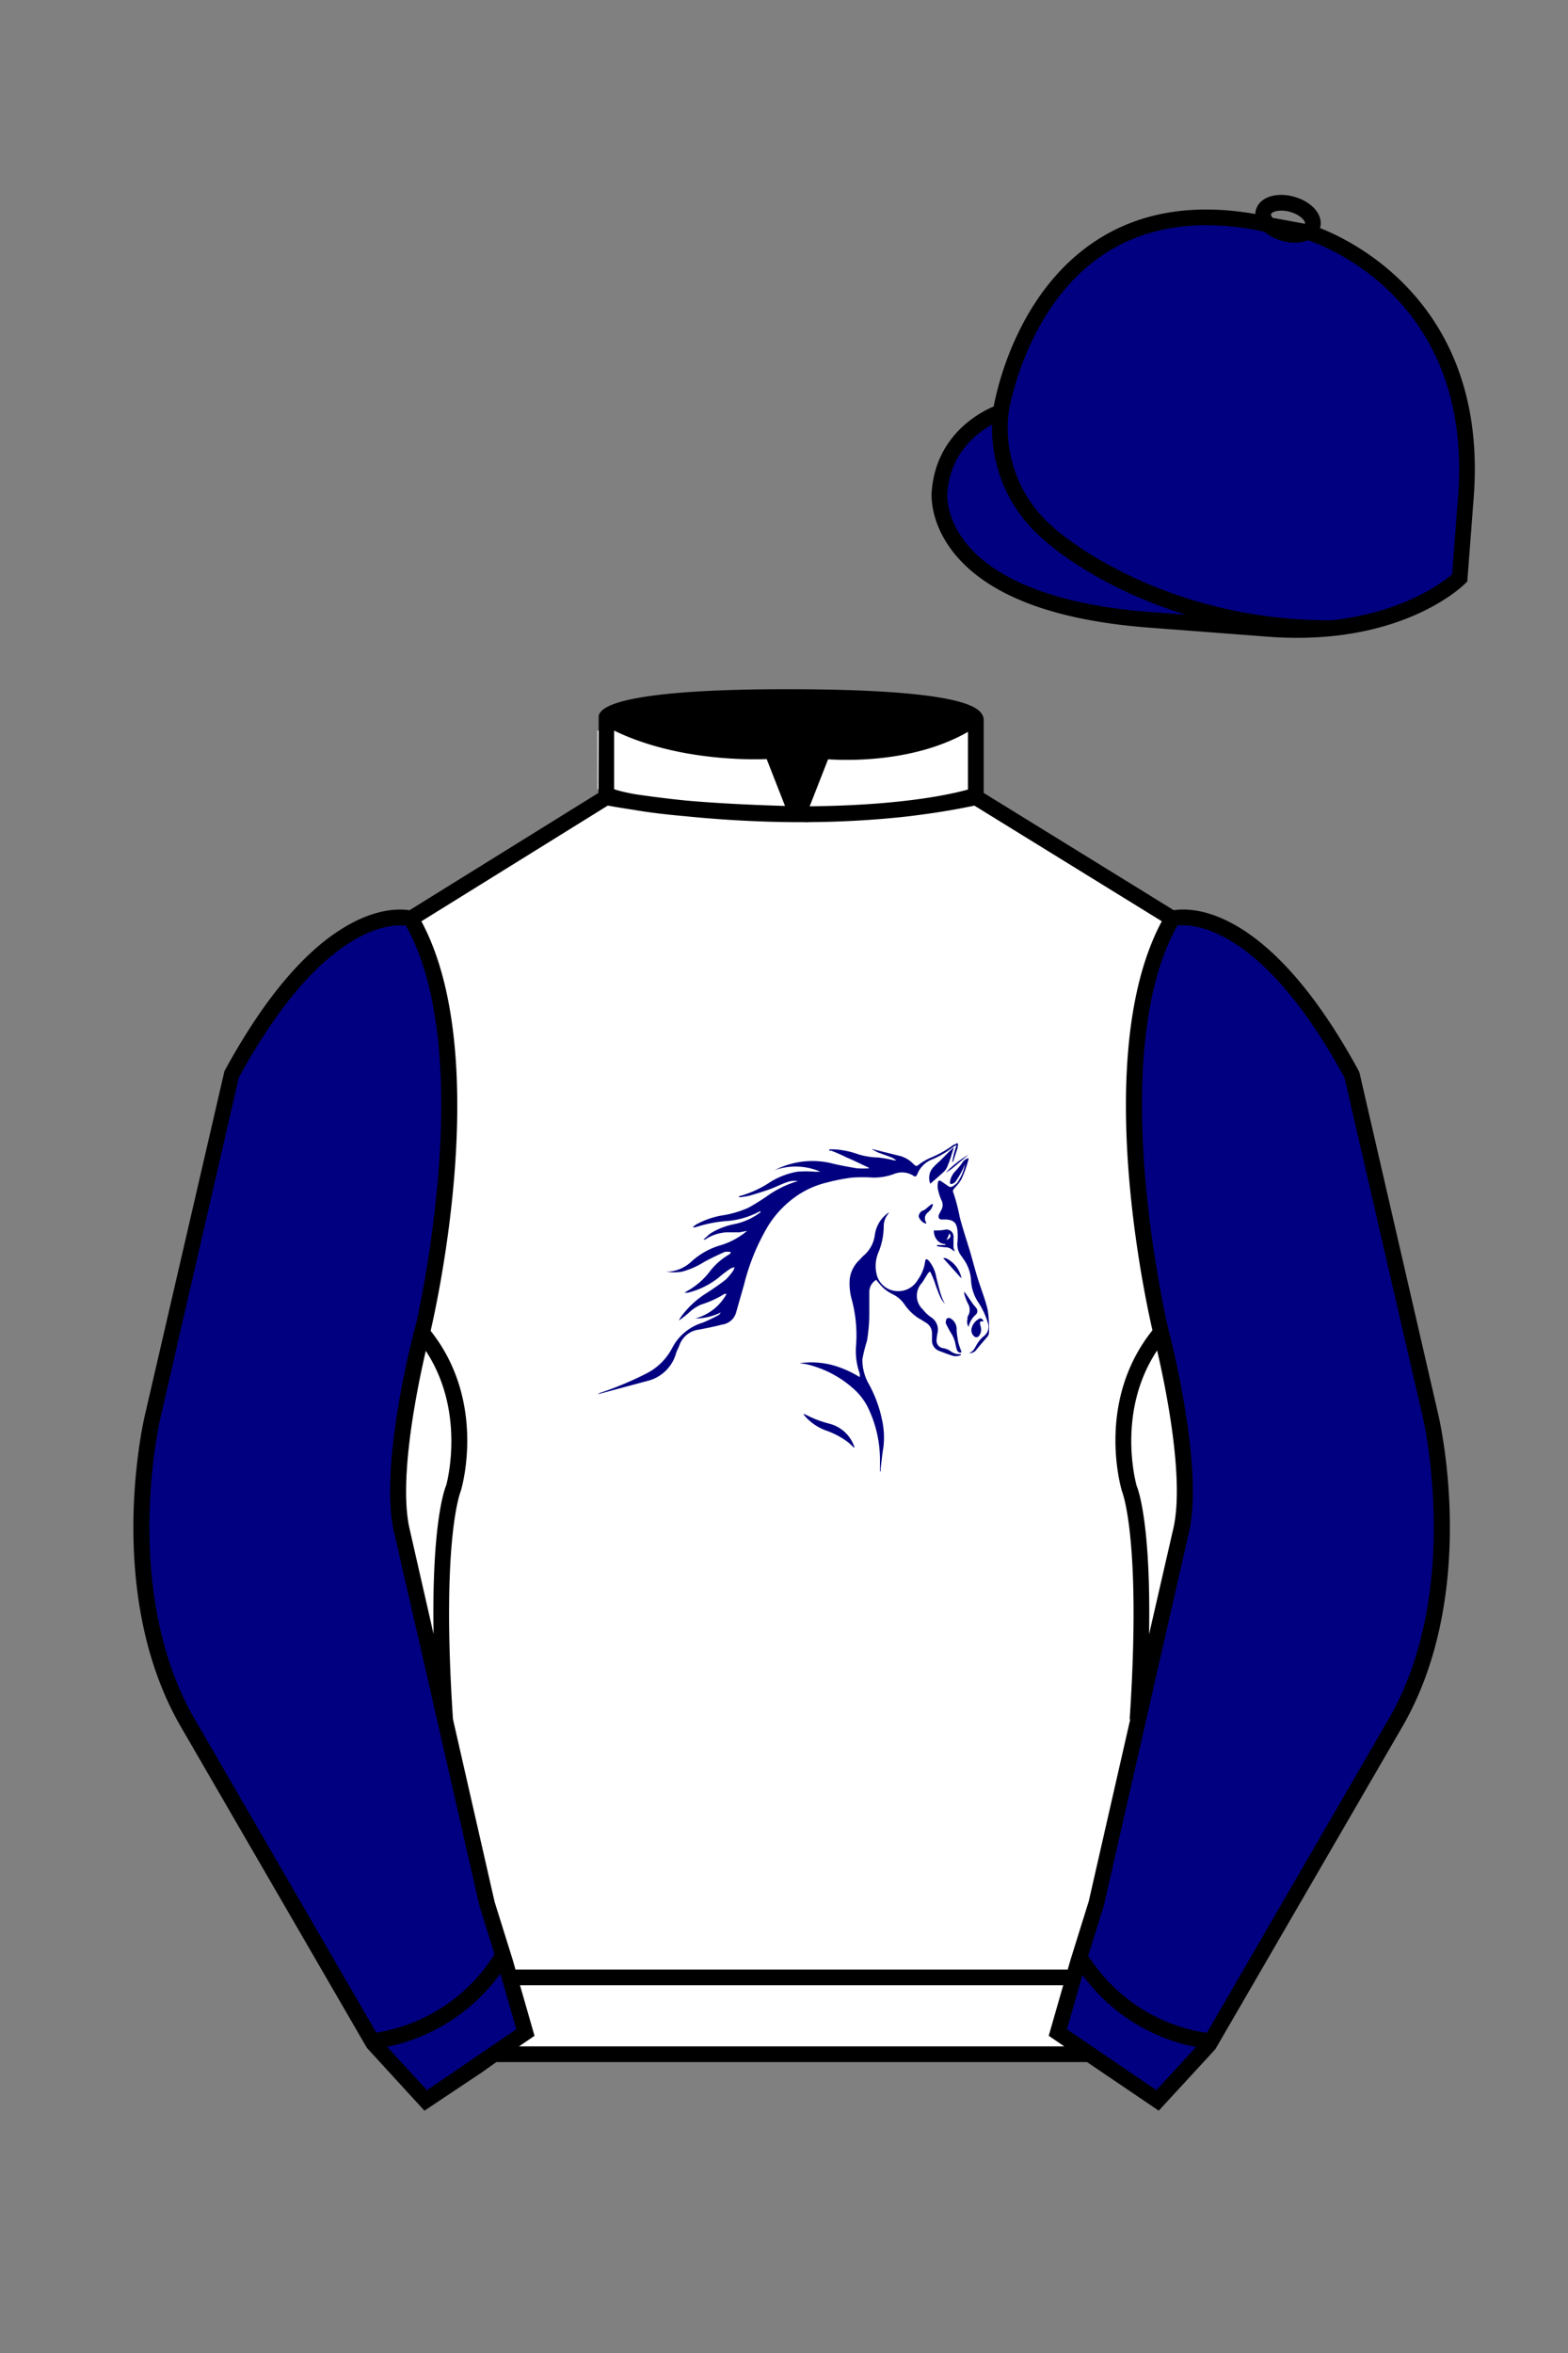
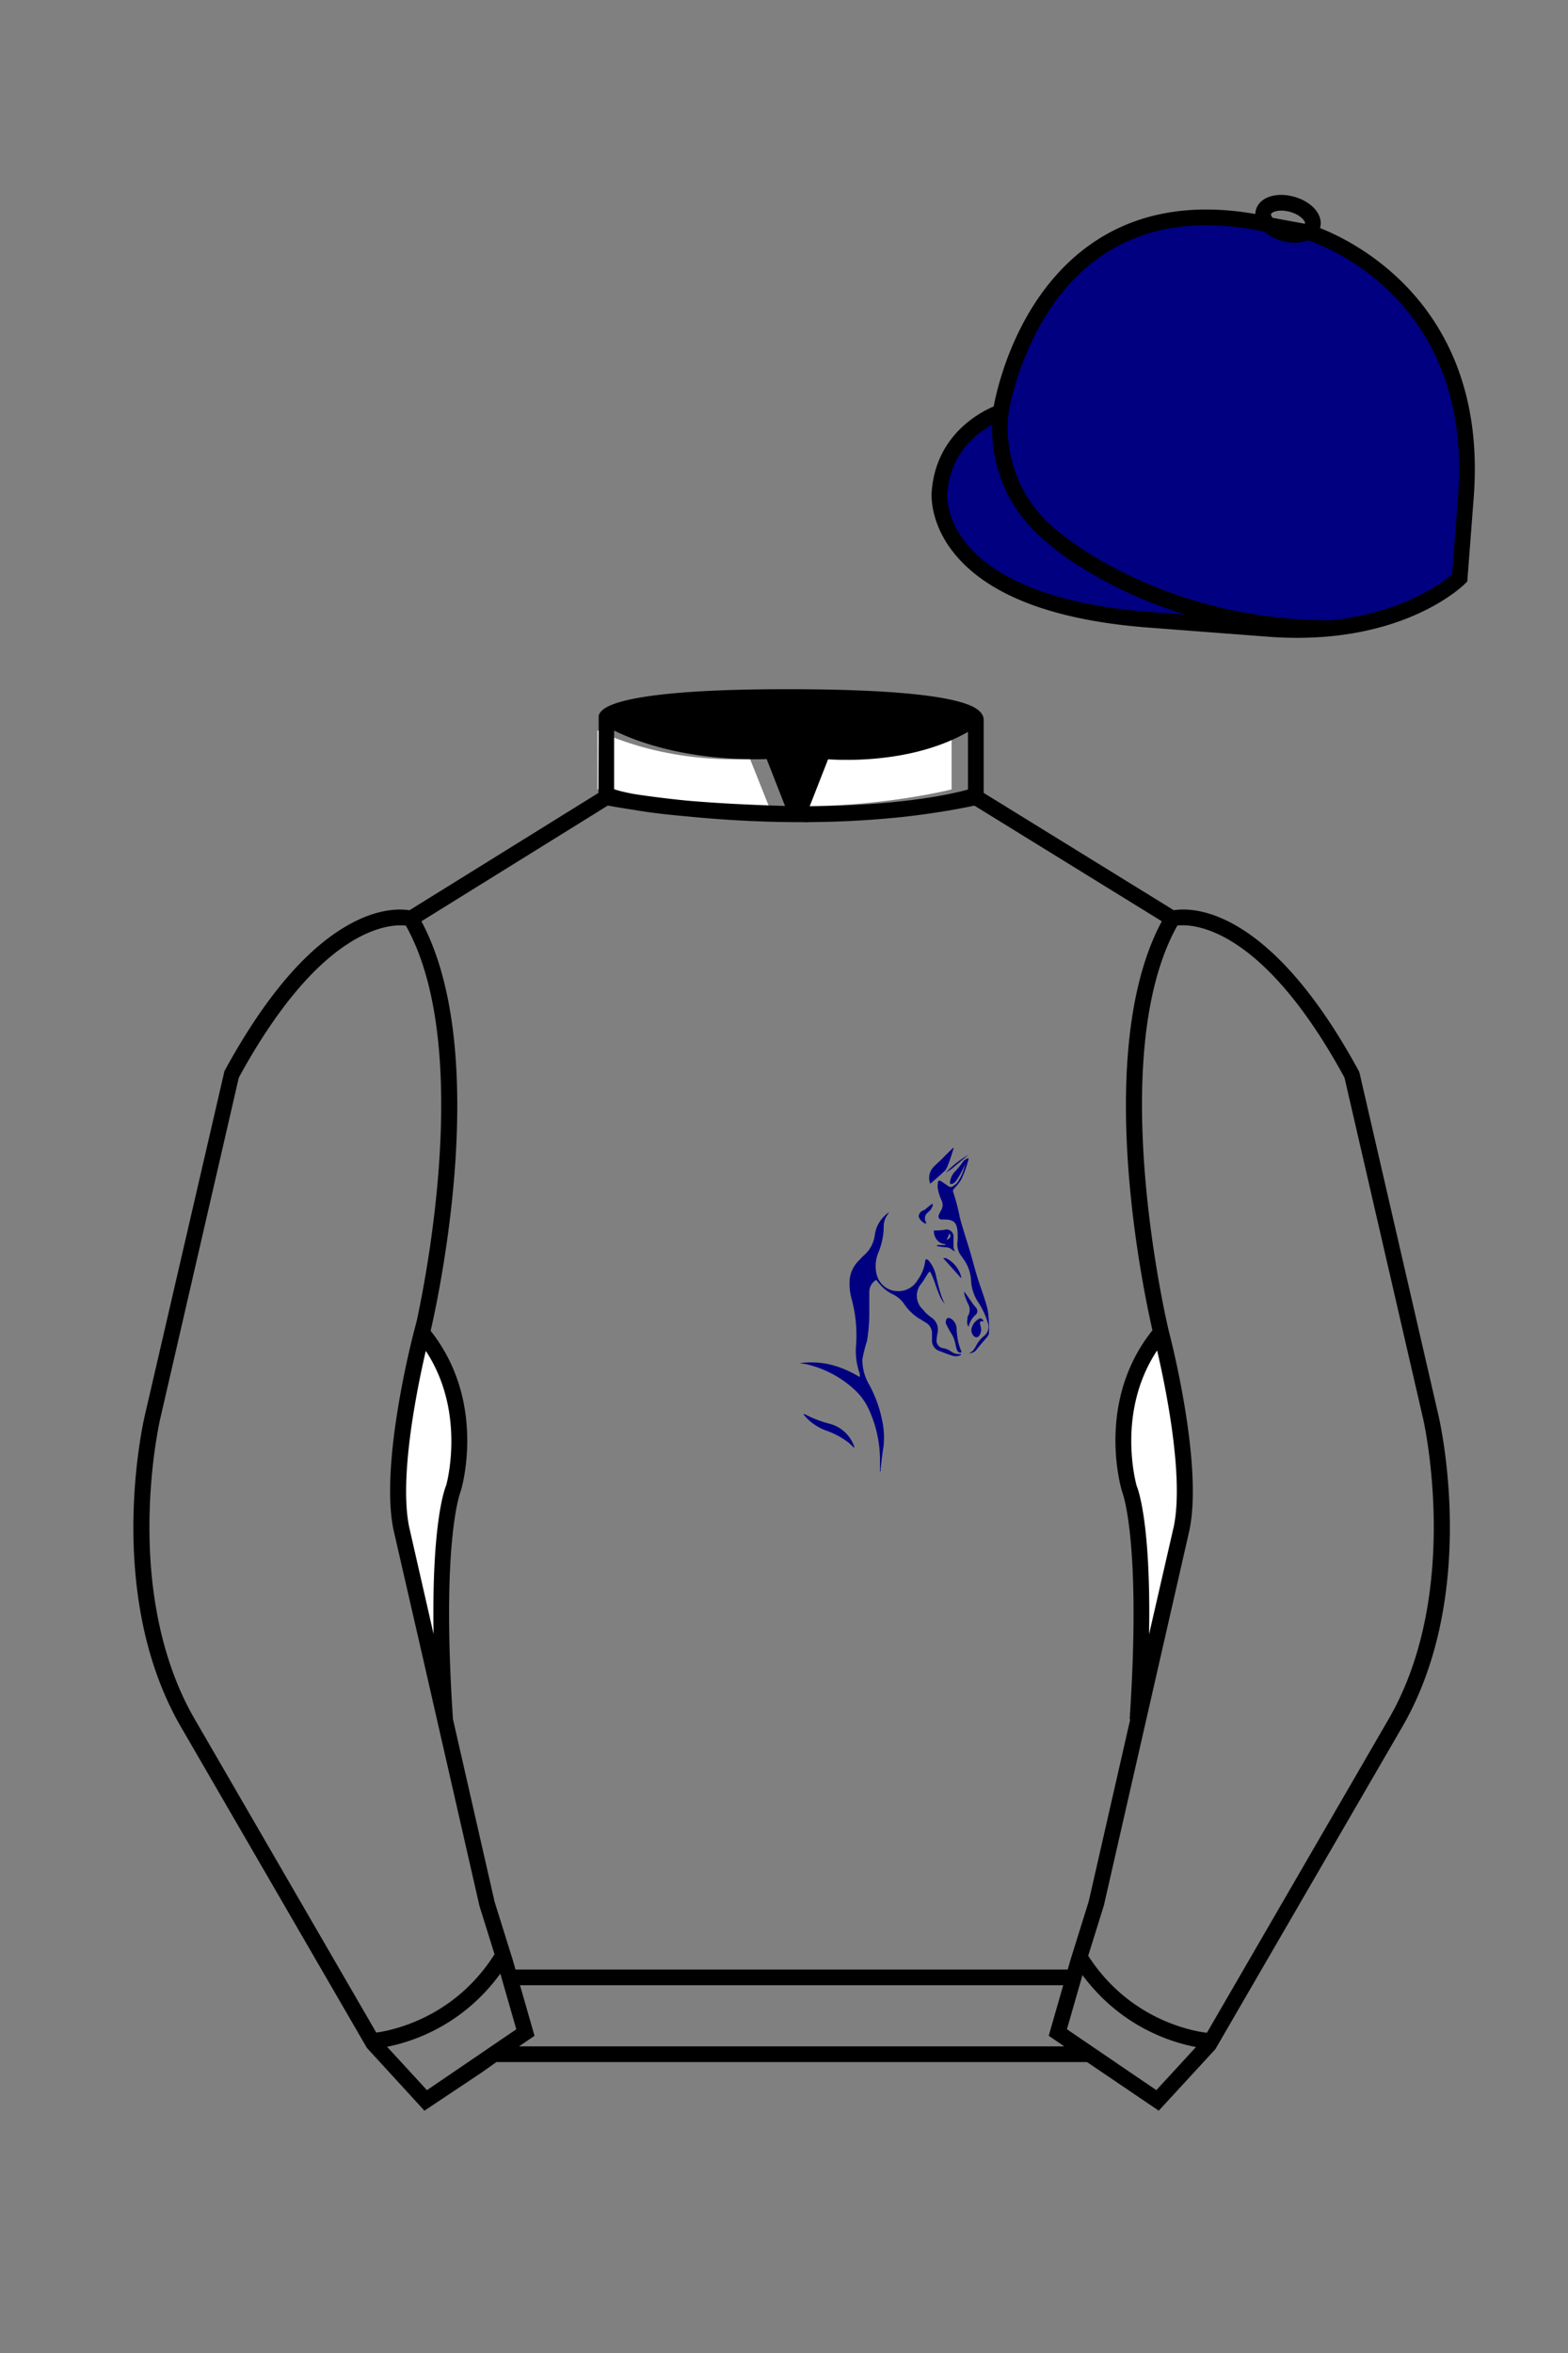
<svg xmlns="http://www.w3.org/2000/svg" viewBox="0 0 100 150">
  <rect x="0" y="0" width="100" height="150" fill="#808080" stroke="none" />
-   <path d="M74.752 58.99s5.164-1.613 11.451 9.961l5.025 21.795s2.623 11.087-2.232 19.497l-11.869 20.482-3.318 3.605-4.346-2.944H31.484l-1.03.731-3.317 2.213-1.658-1.802-1.659-1.803-5.936-10.241-5.936-10.241c-2.427-4.205-2.985-9.08-2.936-12.902.049-3.823.705-6.595.705-6.595l2.512-10.897 2.512-10.898c3.144-5.787 6.007-8.277 8.084-9.321 2.077-1.043 3.368-.64 3.368-.64l6.228-3.865 6.229-3.865v-5.08s.087-.328 1.571-.655c1.483-.328 4.364-.655 9.95-.655 6.222 0 9.232.368 10.689.737 1.455.369 1.357.737 1.357.737v4.916l12.535 7.73z" fill="#FFFFFF" />
  <g id="ICON">
    <g id="Horsehead">
-       <path d="M47.66,78.46l-.49.1c-.29,0-.57,0-.86,0a2.77,2.77,0,0,0-1.22.38l-.13.08h-.1l.43-.38a4.56,4.56,0,0,1,1.52-.6,4.11,4.11,0,0,0,1.69-.76.08.08,0,0,0,0-.06.44.44,0,0,0-.16.06,5.21,5.21,0,0,1-2,.56,8.31,8.31,0,0,0-2,.4l-.17,0,0,0,.21-.17A5.34,5.34,0,0,1,46,77.49,6.49,6.49,0,0,0,47.71,77c.39-.21.77-.45,1.14-.7a6.7,6.7,0,0,1,2-1,.2.2,0,0,0,.08,0,1.42,1.42,0,0,0-.76.07c-.38.13-.71.31-1.07.44s-.85.28-1.29.41a4.51,4.51,0,0,1-.53.09.26.26,0,0,1-.15,0l0-.05a6.7,6.7,0,0,0,2-.91,4.84,4.84,0,0,1,1.75-.66,7.22,7.22,0,0,1,1,0,3.11,3.11,0,0,0,.43,0,4,4,0,0,0-2.92-.09v0l.15-.07a5.26,5.26,0,0,1,3.66-.33c.48.11,1,.2,1.45.28a7,7,0,0,0,.79,0l-.09-.07c-.46-.21-.91-.44-1.37-.63A10.27,10.27,0,0,0,53,73.35a.23.23,0,0,1-.11,0s0,0,0-.08h.31a5.27,5.27,0,0,1,1.52.31,4.77,4.77,0,0,0,1.3.21,8.21,8.21,0,0,1,1,.18l.15,0,0,0a2.61,2.61,0,0,0-.28-.17c-.29-.12-.6-.22-.89-.33l-.4-.21.06,0,1.77.44a1.83,1.83,0,0,1,.81.49c.2.19.21.17.43,0a3.76,3.76,0,0,1,.76-.42,6.5,6.5,0,0,0,1.38-.79c.08,0,.2-.12.26-.09s0,.19,0,.29l-.28.86-.06.06a5.38,5.38,0,0,1,.28-1.1,1,1,0,0,0-.21.11,5.65,5.65,0,0,1-1.4.82,1.67,1.67,0,0,0-.89.9c-.08.19-.13.21-.29.1a1.36,1.36,0,0,0-1.18-.1,3.68,3.68,0,0,1-1.36.24,10,10,0,0,0-1.34,0,12.07,12.07,0,0,0-1.59.31,5.76,5.76,0,0,0-1.9.83,6.49,6.49,0,0,0-1.9,2,13.81,13.81,0,0,0-1.49,3.65c-.17.61-.35,1.22-.52,1.83a1.07,1.07,0,0,1-.89.75c-.49.13-1,.23-1.47.32a1.51,1.51,0,0,0-1.25,1c-.07.18-.17.35-.22.53a2.51,2.51,0,0,1-1.81,1.74l-3.1.83a.15.15,0,0,1-.08,0c.06,0,.11-.06.16-.07a21.33,21.33,0,0,0,2.88-1.2,3.78,3.78,0,0,0,1.72-1.68,3.24,3.24,0,0,1,1.93-1.59,8.88,8.88,0,0,0,1-.48.35.35,0,0,0,.15-.17,3.64,3.64,0,0,1-1.62.38,3.21,3.21,0,0,0,2-1.57l-.13,0a6.39,6.39,0,0,1-1.48.68,2.54,2.54,0,0,0-.76.49,6.78,6.78,0,0,1-.67.53,1.74,1.74,0,0,1,.1-.19,5.79,5.79,0,0,1,1.6-1.52c.44-.28.88-.58,1.3-.91a4.18,4.18,0,0,0,.47-.57,1.8,1.8,0,0,0,.08-.21l-.23.07a7.52,7.52,0,0,0-.64.47,5.05,5.05,0,0,1-2.12,1.09h-.21l.16-.1A4.66,4.66,0,0,0,45.31,81a4.19,4.19,0,0,1,1.14-1l.14-.1s0,0,0-.09a1.2,1.2,0,0,0-.38,0c-.44.2-.89.41-1.31.64a5,5,0,0,1-1.42.62,3.18,3.18,0,0,1-1,0v0l.18,0a2.43,2.43,0,0,0,1.45-.66A4.67,4.67,0,0,1,46,79.37a4.78,4.78,0,0,0,1.47-.76l.13-.11Z" fill="#000080" />
      <path d="M56.12,93.79v-.74a7.64,7.64,0,0,0-.81-3.41,4,4,0,0,0-.91-1.14,6.8,6.8,0,0,0-3-1.54L51,86.9A5.38,5.38,0,0,1,53,87a6.59,6.59,0,0,1,1.83.79l0,0a1.74,1.74,0,0,0,0-.22,4.32,4.32,0,0,1-.23-1.85,8.74,8.74,0,0,0-.28-2.88,3.76,3.76,0,0,1-.13-1.29,2,2,0,0,1,.59-1.2c.1-.1.19-.21.29-.3a2.05,2.05,0,0,0,.72-1.31,2.07,2.07,0,0,1,.7-1.3,1.66,1.66,0,0,1,.21-.16l0,0-.09.15a1.22,1.22,0,0,0-.25.73A4.41,4.41,0,0,1,56,79.89a2.26,2.26,0,0,0-.1,1.31,1.39,1.39,0,0,0,1.21,1.1,1.43,1.43,0,0,0,1.42-.71A2.57,2.57,0,0,0,59,80.42a.44.44,0,0,1,.06-.16.71.71,0,0,1,.15.08,2.21,2.21,0,0,1,.5,1.07c.09.38.18.74.29,1.1a4.78,4.78,0,0,0,.26.62l0,0a2.36,2.36,0,0,1-.28-.42,10.14,10.14,0,0,1-.38-1c-.07-.18-.14-.36-.22-.53s-.07-.08-.11-.11l-.09.11c-.13.19-.25.41-.38.6a1.19,1.19,0,0,0,.07,1.71,2.2,2.2,0,0,0,.52.49.93.93,0,0,1,.4,1,3.11,3.11,0,0,0-.06.44.48.48,0,0,0,.4.52,1.21,1.21,0,0,1,.46.17.91.91,0,0,0,.69.21v.06a.58.58,0,0,1-.17.06.81.81,0,0,1-.31,0c-.3-.09-.59-.2-.87-.31a.7.7,0,0,1-.49-.71c0-.16,0-.32,0-.47a.8.8,0,0,0-.42-.65c-.12-.07-.24-.16-.38-.23a3.19,3.19,0,0,1-.94-.89,1.91,1.91,0,0,0-.8-.69,2.63,2.63,0,0,1-.56-.38,5.7,5.7,0,0,1-.46-.52.9.9,0,0,0-.44.76v1.35a10.72,10.72,0,0,1-.15,1.79A8.84,8.84,0,0,0,55,86.65a3.09,3.09,0,0,0,.36,1.49,8.05,8.05,0,0,1,.88,2.32,5.19,5.19,0,0,1,.1,1.8c-.08.46-.12.92-.18,1.39a.83.83,0,0,1,0,.15Z" fill="#000080" />
      <path d="M61.55,74.19a4.31,4.31,0,0,1-.22.49,5,5,0,0,1-.38.63.43.43,0,0,1-.2.15c-.12.05-.19,0-.16-.13a1.18,1.18,0,0,1,.35-.68,5.17,5.17,0,0,0,.42-.51.62.62,0,0,1,.41-.31c0,.12-.05.23-.08.35a7.22,7.22,0,0,1-.38,1,2.6,2.6,0,0,1-.41.53c-.07.09-.16.16-.11.29a11.43,11.43,0,0,1,.42,1.6c.18.68.4,1.35.6,2s.38,1.4.61,2.1.44,1.22.58,1.85A7.9,7.9,0,0,1,63.07,85a.49.49,0,0,1-.15.27c-.21.25-.43.5-.64.76a.53.53,0,0,1-.49.23v0c.27-.08.37-.31.5-.54a2,2,0,0,1,.44-.53.75.75,0,0,0,.26-.89,5,5,0,0,0-.56-1.22,2.75,2.75,0,0,1-.5-1.46,2.59,2.59,0,0,0-.52-1.41l-.08-.12a1.19,1.19,0,0,1-.27-.88,4.25,4.25,0,0,0,0-.8c-.06-.47-.25-.64-.73-.67l-.31,0a.17.17,0,0,1-.16-.18.24.24,0,0,1,0-.08,3.59,3.59,0,0,1,.17-.34.66.66,0,0,0,0-.65,3.63,3.63,0,0,1-.21-.66,1.13,1.13,0,0,1,0-.45c0-.12.1-.15.2-.08l.38.26c.19.14.26.15.46,0l.17-.14A3,3,0,0,0,61.55,74.19Z" fill="#000080" />
      <path d="M51.24,90.13l.16.06a7,7,0,0,0,1.46.56,2.27,2.27,0,0,1,1.61,1.44.09.09,0,0,1,0,.1L54.16,92a5,5,0,0,0-1.52-.82,3.34,3.34,0,0,1-1.22-.81l-.15-.17Z" fill="#000080" />
      <path d="M60.83,73.16c-.12.38-.23.76-.38,1.12a1,1,0,0,1-.22.38c-.28.27-.58.52-.9.8a1,1,0,0,1,.15-1,4.47,4.47,0,0,1,.44-.43l.61-.61.25-.24Z" fill="#000080" />
      <path d="M59.77,79.37h.52l0-.06a.71.71,0,0,1-.55-.29.87.87,0,0,1-.18-.58c.26,0,.51,0,.76-.06a.45.45,0,0,1,.49.41.11.11,0,0,1,0,.08v.62c0,.09.05.19.08.28a.87.87,0,0,1-.18-.11.66.66,0,0,0-.42-.15,5,5,0,0,1-.54-.07Zm.79-.76-.19.44a.52.52,0,0,0,.24-.2C60.64,78.79,60.58,78.69,60.56,78.61Z" fill="#000080" />
      <path d="M61.33,86.2c-.14.06-.24,0-.3-.14a2.92,2.92,0,0,1-.1-.4,2,2,0,0,0-.29-.7,6.45,6.45,0,0,1-.31-.58.22.22,0,0,1,0-.16c0-.18.14-.26.31-.16a.78.78,0,0,1,.37.65c0,.27.05.54.09.8A5.08,5.08,0,0,0,61.33,86.2Z" fill="#000080" />
      <path d="M61.49,82.29c0,.06.06.12.1.17l.49.71a1.46,1.46,0,0,1,.16.19.31.31,0,0,1,0,.44,1.43,1.43,0,0,0-.47.79.65.65,0,0,1-.07-.49c0-.1,0-.19.08-.29a.79.79,0,0,0-.06-.73,4.07,4.07,0,0,1-.22-.58,1.25,1.25,0,0,1,0-.19Z" fill="#000080" />
      <path d="M62.73,84.23c-.26,0-.26,0-.2.3a.64.64,0,0,1-.12.66.2.2,0,0,1-.28,0l0,0a.51.51,0,0,1-.17-.49.94.94,0,0,1,.45-.61C62.53,84,62.65,84.05,62.73,84.23Z" fill="#000080" />
      <path d="M59.07,78c-.21,0-.48-.32-.48-.48a.5.5,0,0,1,.13-.26c.06-.07.17-.09.25-.14s.25-.21.38-.31l.12-.07s.05.11,0,.14a.9.9,0,0,1-.12.24l-.18.18a.46.46,0,0,0-.15.54S59.06,77.89,59.07,78Z" fill="#000080" />
      <path d="M61.29,81.47,60.15,80.2c.08,0,.13,0,.16,0a1.81,1.81,0,0,1,1,1.24S61.3,81.46,61.29,81.47Z" fill="#000080" />
      <path d="M60.32,74.75a6.63,6.63,0,0,1,1.45-1.14v0l-1.05.88c-.12.09-.25.17-.38.25Z" fill="#000080" />
    </g>
  </g>
  <path fill="#000080" d="M83.483 14.819s11.045 3.167 10.006 16.831l-.299 3.929-.098 1.266s-3.854 3.878-12.191 3.244l-7.594-.578c-14.146-1.076-13.389-8.132-13.389-8.132.299-3.929 3.901-5.104 3.901-5.104s2.192-14.981 16.72-12.033l.391.107 2.553.47z" />
-   <path fill="#000080" d="M27.109 134.103l2.913-1.944 1.434-.999 2.014-1.385-1.298-4.521-1.154-3.698-5.45-23.896c-.876-4.191 1.314-12.492 1.314-12.492s4.328-17.817-.715-26.405c0 0-5.164-1.613-11.452 9.961L9.69 90.519s-2.623 11.088 2.231 19.498l11.871 20.482 3.317 3.604" />
-   <path fill="#000080" d="M73.785 134.1l-2.912-1.944-1.434-1-2.014-1.384 1.297-4.521 1.154-3.698 5.451-23.896c.875-4.191-1.314-12.493-1.314-12.493s-4.328-17.816.715-26.404c0 0 5.164-1.613 11.451 9.961l5.025 21.795s2.623 11.087-2.232 19.497l-11.869 20.482-3.318 3.605" />
  <path fill="#FFFFFF" d="M47.835 48.387l1.188 2.979s-8-.104-10.917-1.063v-3.75c0 .001 3.843 2.084 9.729 1.834zm3.948 0l-1.219 3c5.563.094 10.125-1.063 10.125-1.063v-3.688c-3.656 2.033-8.906 1.751-8.906 1.751z" />
  <path fill="#fff" d="M25.587 97.434c-.875-4.191 1.313-12.492 1.313-12.492 3.678 4.398 2.014 9.944 2.014 9.944s-1.313 2.917-.525 14.753l-2.802-12.205z" />
  <path fill="#fff" d="M75.345 97.434c.877-4.191-1.313-12.492-1.313-12.492-3.678 4.398-2.014 9.944-2.014 9.944s1.313 2.917.525 14.753l2.802-12.205z" />
  <path d="M84.819 40.543c-11.27 0-17.779-5.718-18.052-5.961-4.297-3.521-3.444-8.346-3.406-8.55l.982.184c-.033.181-.769 4.457 3.075 7.606.08.071 6.532 5.721 17.403 5.721h.09l.002 1h-.094z  M82.73 40.661c-.596 0-1.218-.023-1.867-.072l-7.593-.579c-6.005-.457-10.158-2.021-12.344-4.647-1.696-2.038-1.513-3.956-1.504-4.037.271-3.571 3.034-5.027 3.952-5.415.256-1.371 1.571-7.096 6.191-10.343 2.977-2.091 6.7-2.705 11.074-1.816l.423.115 2.559.471c.114.033 11.425 3.44 10.367 17.35l-.411 5.379-.13.13c-.151.154-3.53 3.464-10.717 3.464zm-5.795-26.304c-2.591 0-4.87.677-6.794 2.03-4.813 3.383-5.817 9.896-5.826 9.961l-.045.305-.294.098c-.134.044-3.289 1.132-3.558 4.667-.008.078-.137 1.629 1.303 3.337 1.386 1.645 4.527 3.718 11.625 4.258l7.594.578c7.166.546 10.944-2.356 11.67-2.982l.381-4.997c.977-12.83-9.1-16.144-9.624-16.307l-2.958-.58a17.567 17.567 0 0 0-3.474-.368z  M82.73 40.661c-.596 0-1.218-.023-1.867-.072l-7.593-.579c-6.005-.457-10.158-2.021-12.344-4.647-1.696-2.038-1.513-3.956-1.504-4.037.271-3.571 3.034-5.027 3.952-5.415.256-1.371 1.571-7.096 6.191-10.343 2.977-2.091 6.7-2.705 11.074-1.816l.423.115 2.559.471c.114.033 11.425 3.44 10.367 17.35l-.411 5.379-.13.13c-.151.154-3.53 3.464-10.717 3.464zm-5.795-26.304c-2.591 0-4.87.677-6.794 2.03-4.813 3.383-5.817 9.896-5.826 9.961l-.045.305-.294.098c-.134.044-3.289 1.132-3.558 4.667-.008.078-.137 1.629 1.303 3.337 1.386 1.645 4.527 3.718 11.625 4.258l7.594.578c7.166.546 10.944-2.356 11.67-2.982l.381-4.997c.977-12.83-9.1-16.144-9.624-16.307l-2.958-.58a17.567 17.567 0 0 0-3.474-.368z  M82.574 15.469a3.11 3.11 0 0 1-.82-.114c-.686-.19-1.256-.589-1.524-1.066-.169-.299-.215-.613-.132-.908.223-.802 1.273-1.161 2.436-.838.685.189 1.255.587 1.524 1.065.169.299.215.614.132.91-.082.295-.282.54-.58.709-.285.16-.646.242-1.036.242zm-.858-2.042c-.389 0-.63.131-.655.223-.009.033.005.087.039.147.104.185.409.452.922.594.513.143.91.07 1.095-.035.061-.035.101-.074.109-.107l.001-.002c.01-.033-.005-.088-.04-.149-.104-.185-.408-.451-.92-.593a2.105 2.105 0 0 0-.551-.078z  M73.901 134.551l-7.018-4.773 1.396-4.866 1.157-3.71 5.441-23.858c.839-4.021-1.289-12.173-1.311-12.254-.181-.745-4.32-18.123.767-26.785l.099-.167.184-.057c.229-.071 5.632-1.596 12.04 10.199l.048.126 5.025 21.795c.108.458 2.611 11.375-2.287 19.859L77.51 130.632l-3.609 3.919zm-5.857-5.19l5.701 3.883 2.991-3.249 11.842-20.436c4.696-8.134 2.204-19.022 2.179-19.131l-5.011-21.731c-5.364-9.843-9.742-9.825-10.658-9.696-4.709 8.387-.593 25.667-.55 25.842.088.334 2.206 8.455 1.317 12.714l-5.453 23.905-1.164 3.736-1.194 4.163zM27.069 134.554l-3.671-4.006-11.871-20.482c-4.897-8.485-2.394-19.403-2.284-19.864l5.071-21.919c6.411-11.799 11.813-10.27 12.04-10.199l.185.057.098.167c5.087 8.663.948 26.041.77 26.776-.024.091-2.152 8.245-1.31 12.271l5.448 23.888 1.144 3.661 1.4 4.877-7.02 4.773zm-2.834-4.555l2.99 3.248 5.702-3.883-1.198-4.175-1.151-3.688-5.46-23.934c-.893-4.267 1.227-12.388 1.317-12.731.04-.165 4.155-17.44-.551-25.829-.909-.107-5.339-.069-10.661 9.692l-5.008 21.729c-.026.111-2.519 11.001 2.176 19.136l11.844 20.435z  M23.777 130.604l-.057-.998c.049-.003 4.939-.348 7.894-5.146l.852.523c-3.237 5.258-8.468 5.609-8.689 5.621z  M27.903 109.751l-2.805-12.215c-.89-4.259 1.229-12.379 1.319-12.723l.247-.935.621.742c3.807 4.551 2.18 10.171 2.109 10.408-.034.087-1.268 3.124-.505 14.576l-.986.147zm-1.827-12.425l1.575 6.859c-.126-7.325.762-9.403.808-9.505-.004 0 1.317-4.618-1.323-8.591-.54 2.327-1.721 8.062-1.06 11.237zM51.09 52.412c-6.99 0-12.442-1.079-12.523-1.095l.198-.98c.12.025 12.197 2.409 23.363.001l.211.978c-3.813.822-7.727 1.096-11.249 1.096z  M51.547 52.42l-.754-.02c-10.628-.278-12.238-1.21-12.453-1.394l.65-.76-.325.38.288-.408c.059.036 1.529.871 11.112 1.161l-1.17-2.989c-1.409.054-6.492.059-10.477-2.209l.494-.869c4.315 2.455 10.223 2.065 10.282 2.063l.367-.026 1.986 5.071z  M50.904 52.404h-.733l1.983-5.065.379.041c.058.007 5.735.577 9.436-2.061l.58.814c-3.475 2.477-8.334 2.363-9.738 2.272L51.638 51.4c7.338-.069 10.418-1.167 10.449-1.178l.344.939c-.139.051-3.485 1.243-11.527 1.243z  M73.031 109.751l-.986-.146c.762-11.452-.472-14.489-.484-14.519-.092-.295-1.719-5.915 2.088-10.466l.621-.742.246.935c.091.344 2.209 8.465 1.318 12.723l-.002.01-2.801 12.205zm.766-23.661c-2.652 3.985-1.314 8.603-1.3 8.652.027.051.912 2.12.786 9.44l1.573-6.856c.663-3.176-.518-8.911-1.059-11.236zM32.544 125.555h35.971v1H32.544zM77.101 130.604c-.222-.012-5.455-.362-8.689-5.621l.852-.523c2.964 4.818 7.844 5.144 7.893 5.146l-.056.998zM50.949 44.453c9.949 0 11.197 1.295 11.197 1.295-3.447 2.682-9.653 2.065-9.653 2.065l-1.61 3.884-1.652-3.822c-8.023 0-10.431-2.188-10.431-2.188s1.083-1.234 12.149-1.234z  M73.899 134.553l-4.575-3.1H31.658l-.9.639-3.685 2.459-3.671-4.007-11.871-20.482c-2.565-4.445-3.049-9.609-3.003-13.16.049-3.834.691-6.588.719-6.703l5.071-21.919c2.657-4.891 5.449-8.097 8.299-9.529 1.731-.87 2.992-.805 3.498-.724l12.051-7.479.017-4.93c.111-.418.748-.75 1.947-1.015 2.004-.442 5.388-.667 10.058-.667 5.202 0 8.839.253 10.812.752.907.23 1.427.502 1.636.857a.696.696 0 0 1 .099.391v4.611l12.125 7.479c1.135-.186 6.067-.296 11.799 10.253l.048.126L91.732 90.2c.108.458 2.611 11.375-2.287 19.859L77.51 130.632l-3.611 3.921zm-49.659-4.558l2.99 3.249 4.109-2.791h38.292l4.116 2.789 2.989-3.247 11.842-20.436c4.701-8.143 2.204-19.022 2.179-19.131l-5.011-21.732c-5.95-10.916-10.79-9.678-10.836-9.661l-.212.061-.194-.114-12.771-7.877v-5.079c-.095-.068-.353-.209-.98-.369-1.301-.329-4.189-.722-10.566-.722-5.727 0-8.513.35-9.842.644-.712.157-1.041.303-1.179.382v5.143l-12.887 7.998-.218-.068c-.006-.002-1.155-.315-2.994.609-1.825.917-4.664 3.233-7.837 9.053l-5.008 21.729c-.007.03-.645 2.771-.692 6.489-.044 3.425.417 8.398 2.869 12.646l11.841 20.435zm14.835-83.971z  " fill="#000000" />
</svg>